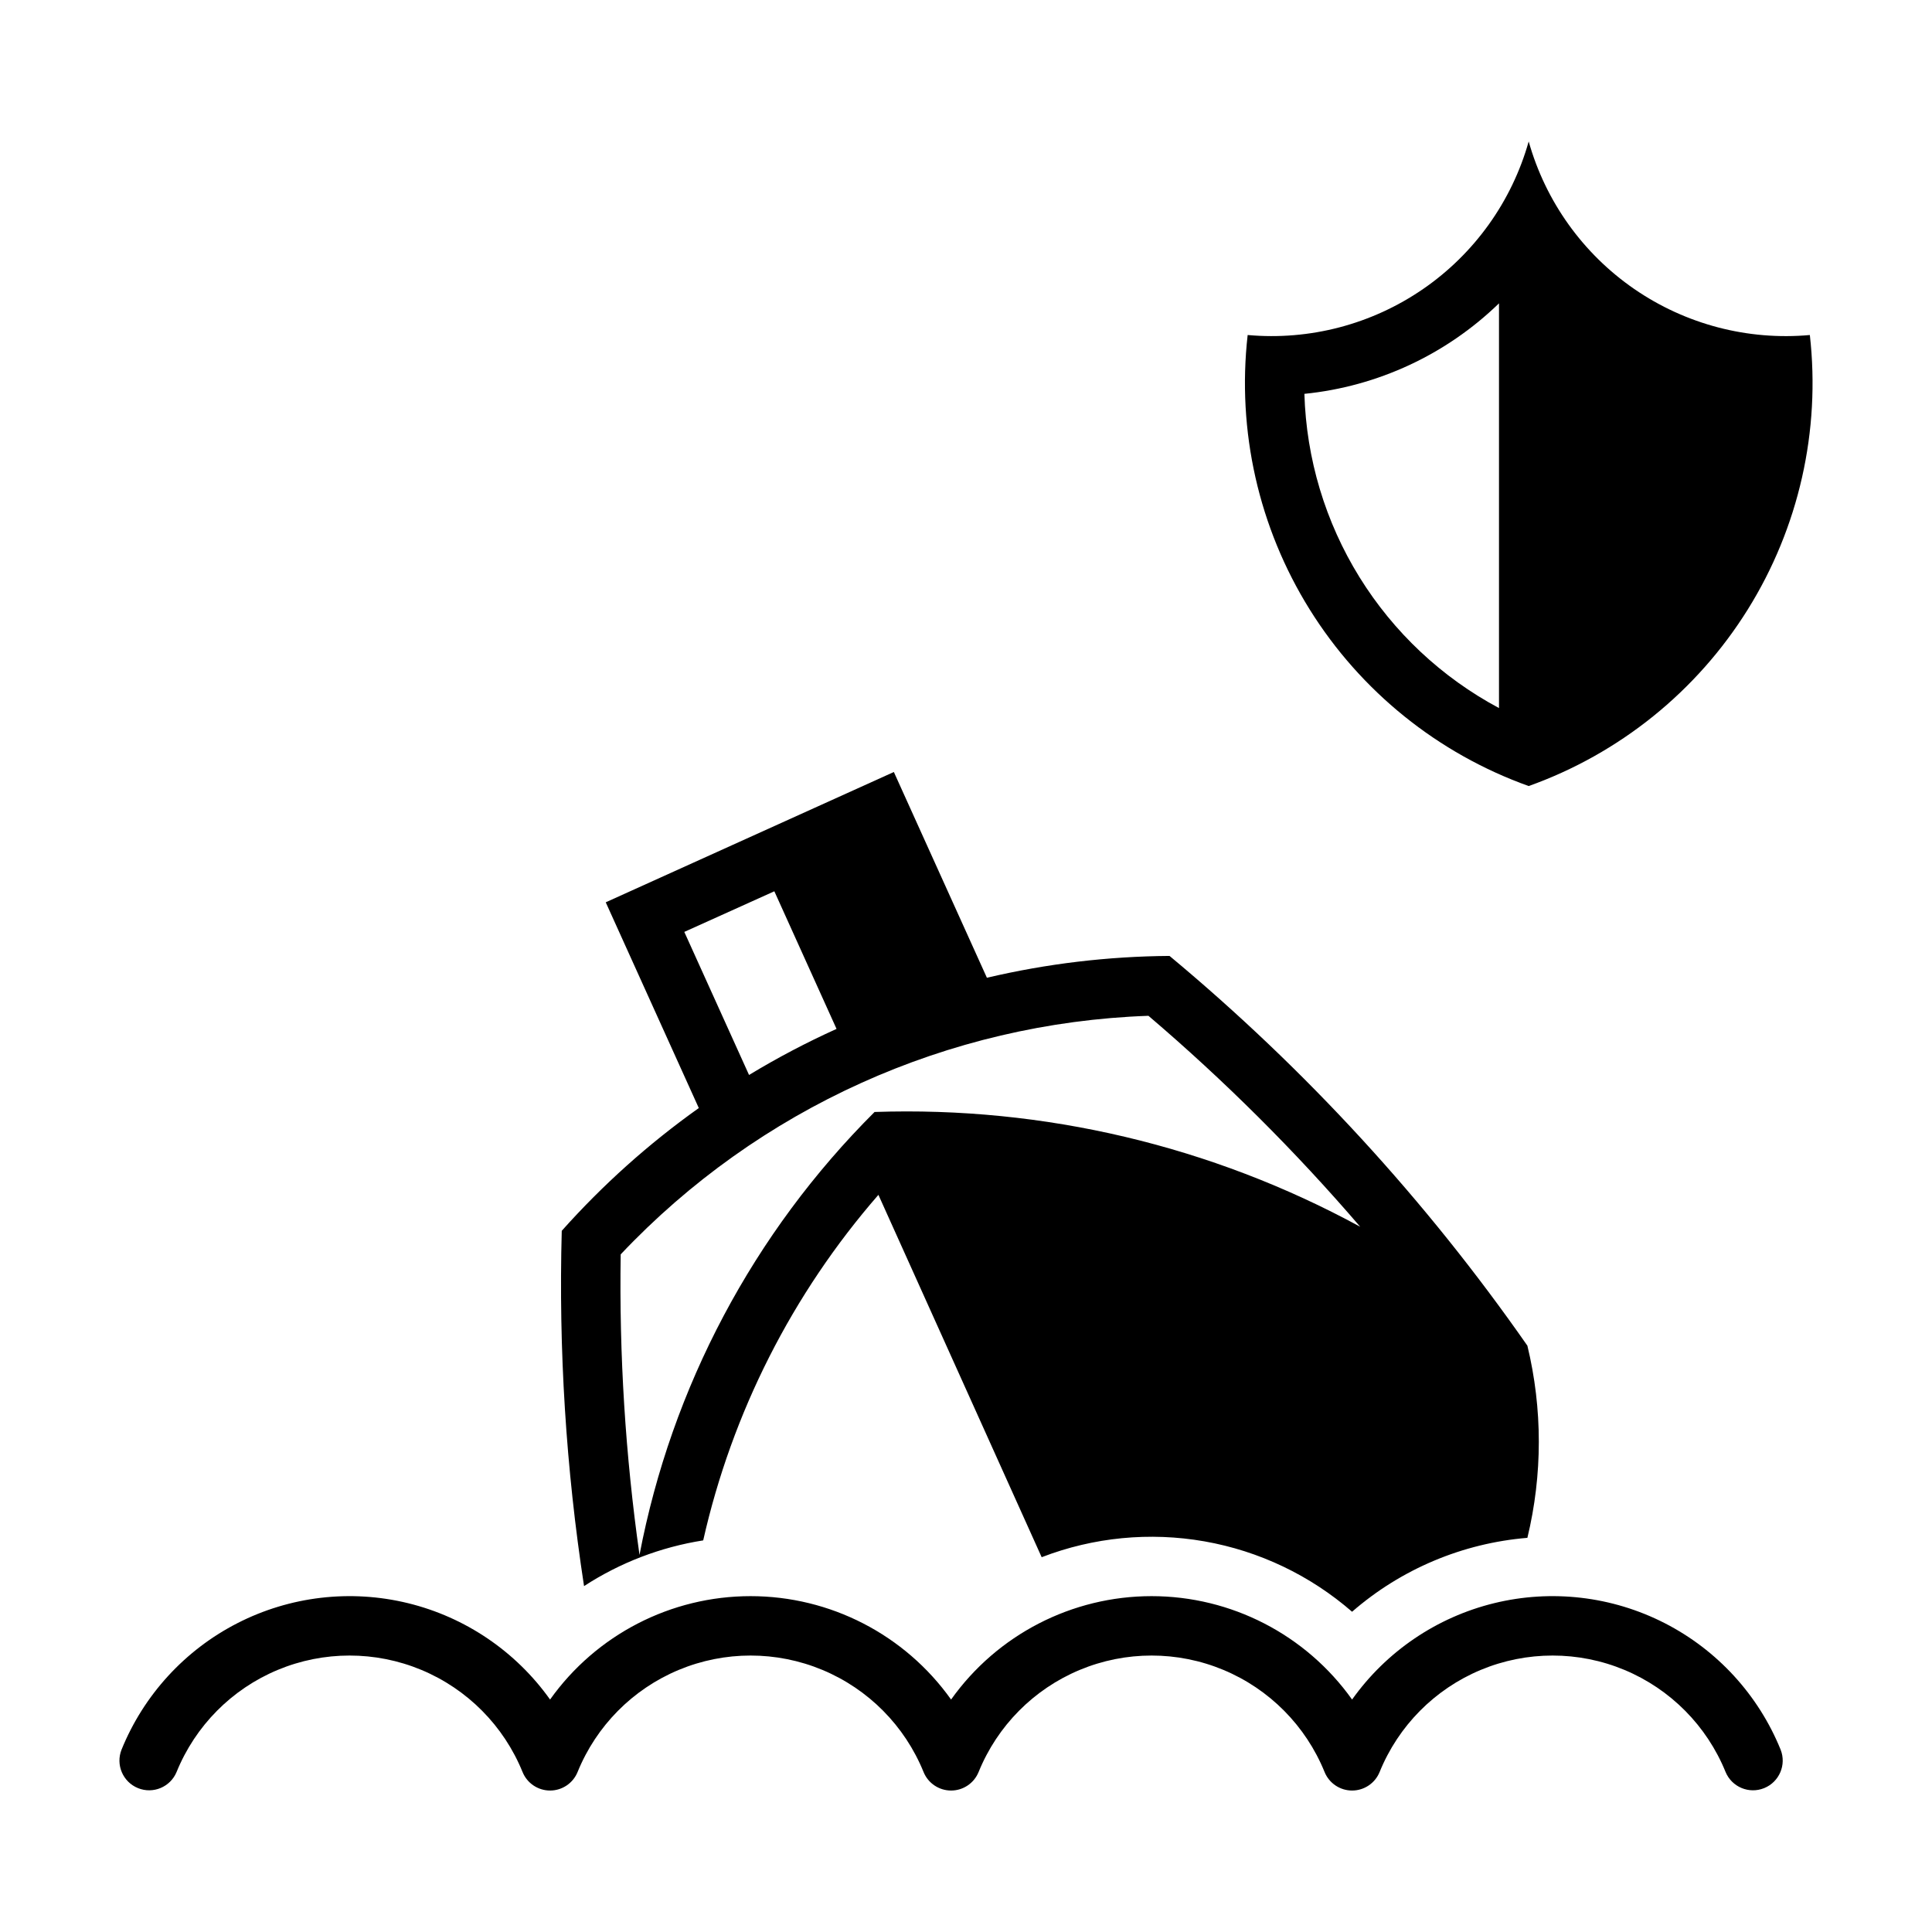
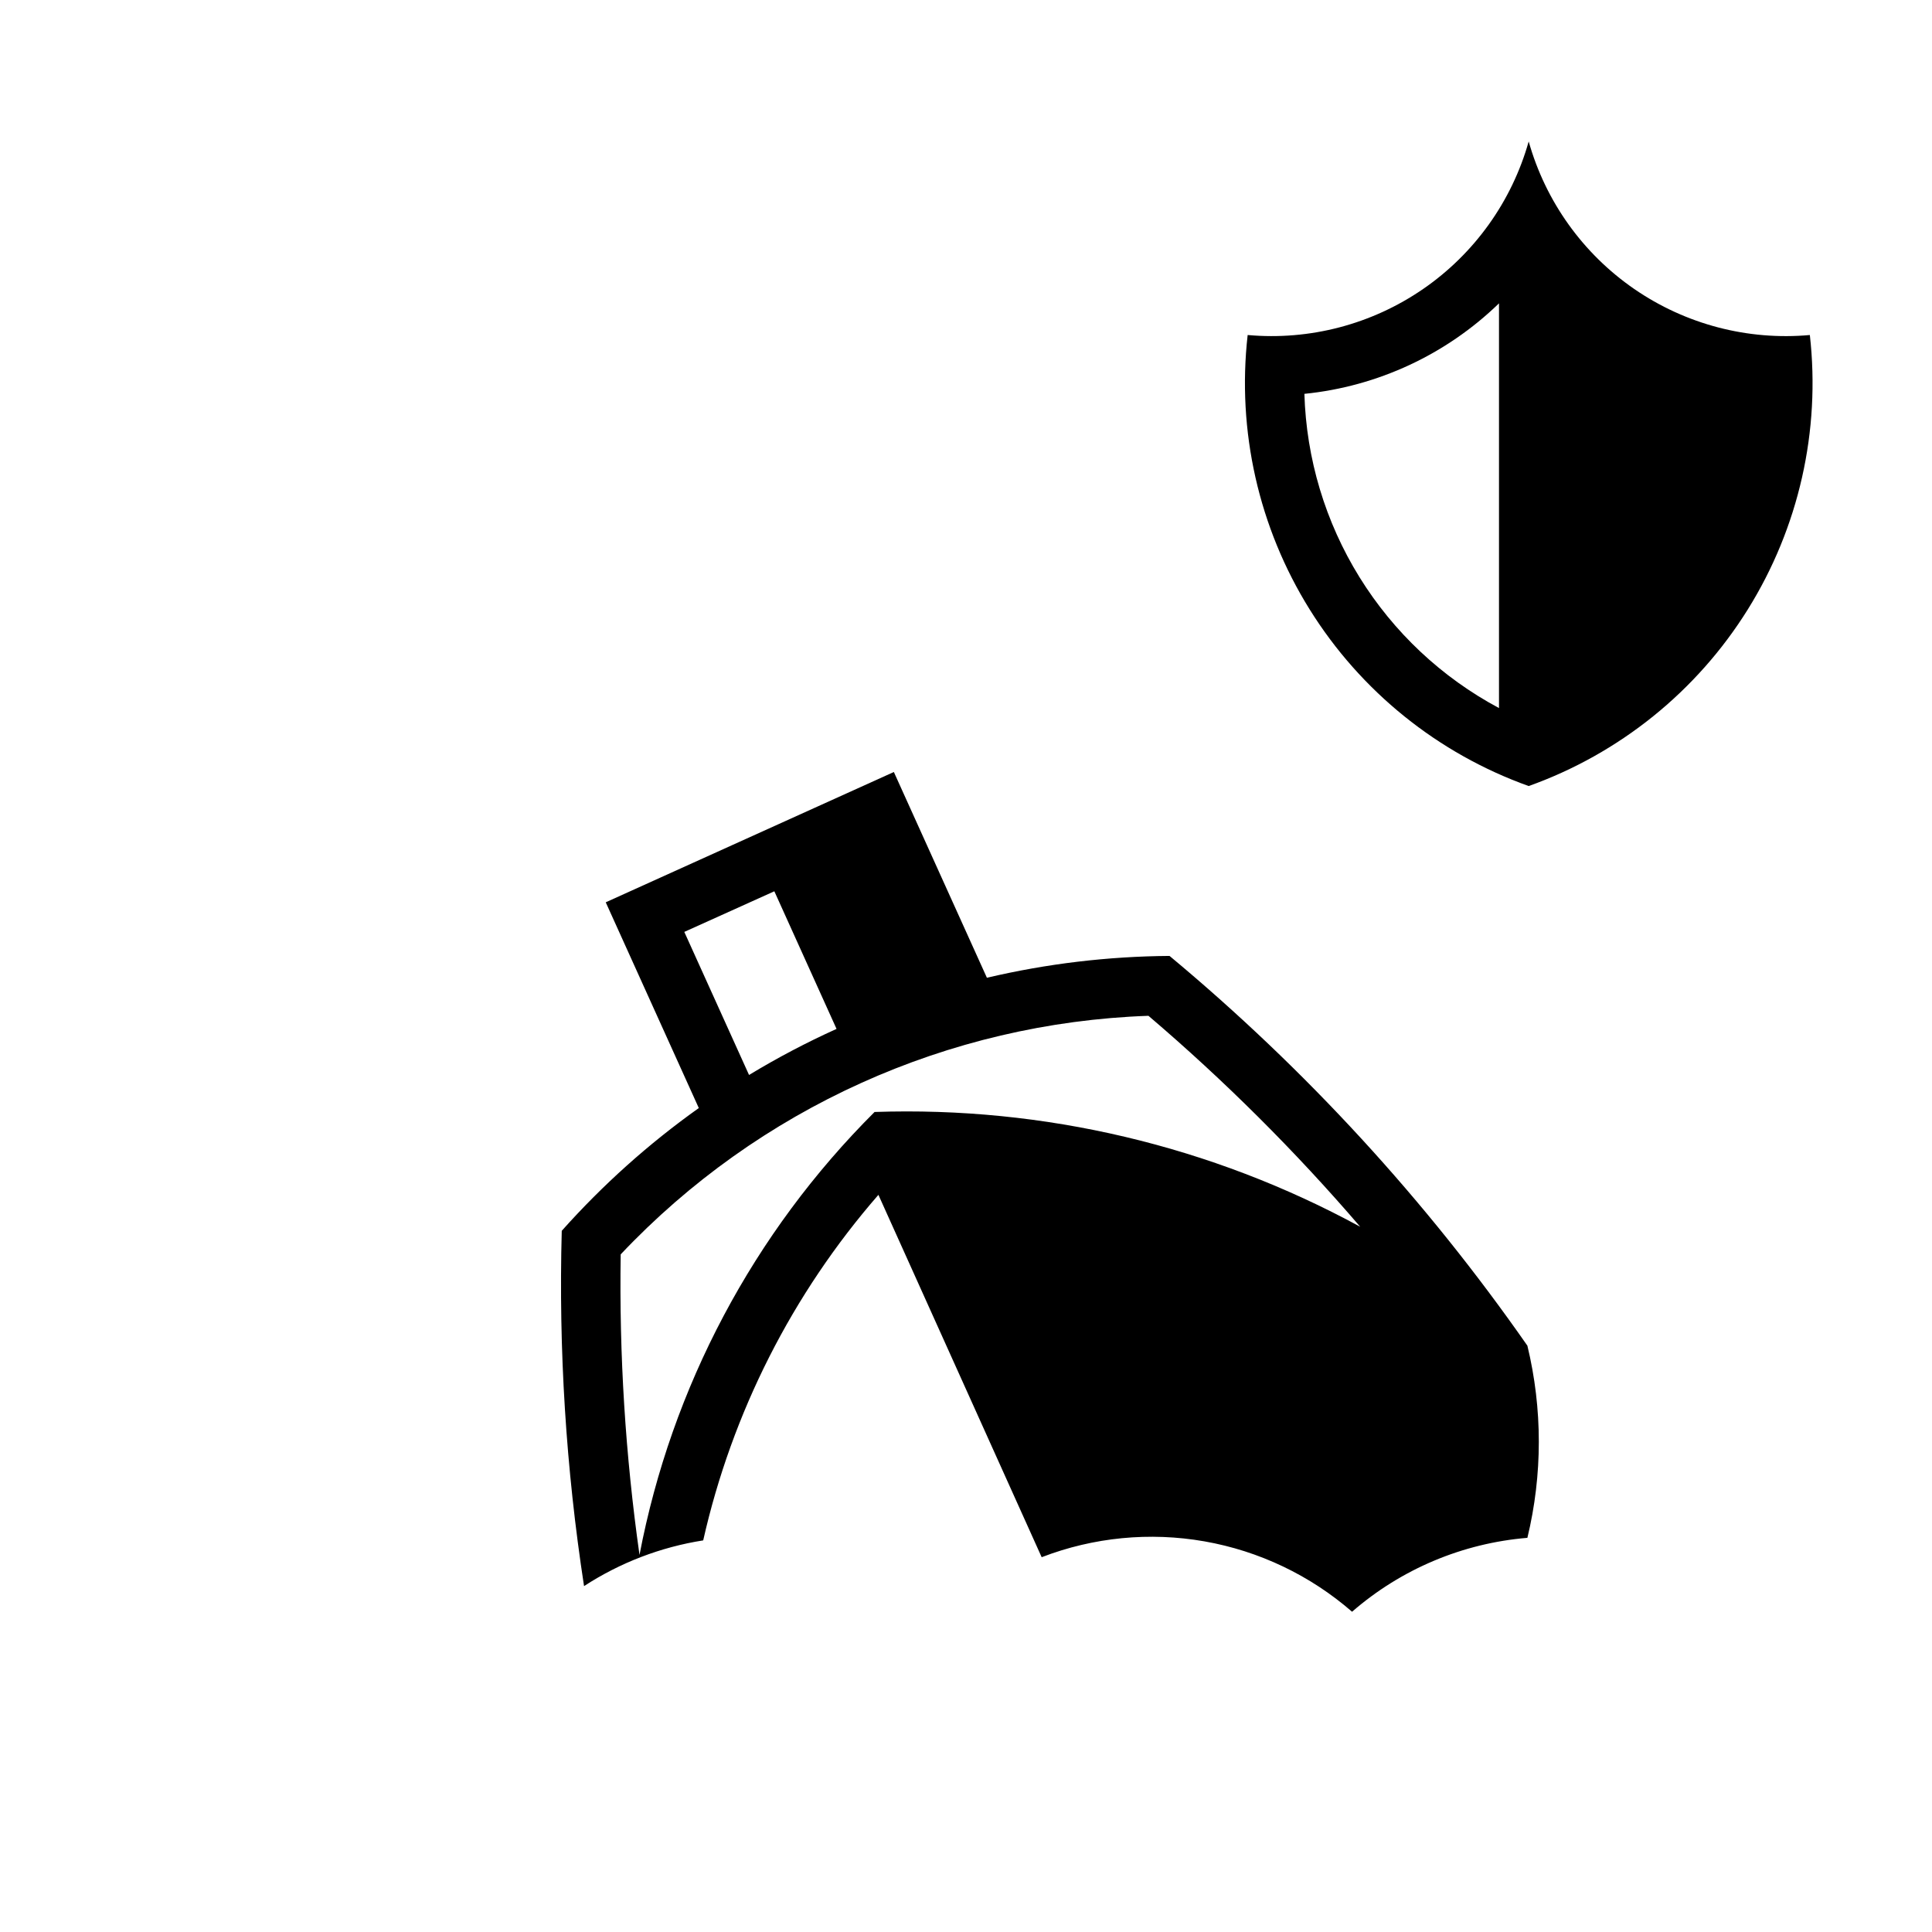
<svg xmlns="http://www.w3.org/2000/svg" fill="#000000" width="800px" height="800px" version="1.1" viewBox="144 144 512 512">
  <g>
    <path d="m380.88 348.59-76.352 34.531 24.66 54.52v0.004c-13.285 9.449-25.465 20.363-36.316 32.531-0.859 31.5 1.117 63.012 5.906 94.156 9.555-6.215 20.316-10.344 31.578-12.113 7.656-33.898 23.613-65.367 46.434-91.574l43.266 96.031c13.73-5.293 28.641-6.742 43.137-4.199 14.492 2.547 28.016 8.996 39.121 18.652 13.008-11.309 29.285-18.168 46.461-19.586 4.039-16.734 4.039-34.188 0-50.922-26.852-38.516-58.746-73.254-94.832-103.29-16.301 0.113-32.535 2.051-48.402 5.785zm-31.672 31.609 16.484 36.469-0.004 0.004c-7.965 3.598-15.707 7.676-23.184 12.207l-17.156-37.914zm99.141 32.996h-0.004c20.129 17.152 38.891 35.844 56.117 55.906-39.41-21.445-83.844-31.945-128.69-30.414-32.082 31.984-53.789 72.883-62.297 117.38-3.742-26.375-5.406-53.008-4.984-79.645 36.492-38.641 86.734-61.355 139.85-63.223z" />
-     <path d="m403.34 613.6c-1.207 2.969-4.09 4.91-7.293 4.91-3.207 0-6.09-1.941-7.297-4.91-4.965-12.23-14.613-21.973-26.801-27.055-12.184-5.078-25.895-5.078-38.082 0-12.184 5.082-21.836 14.824-26.801 27.055-1.207 2.969-4.09 4.91-7.293 4.91-3.203 0-6.09-1.941-7.293-4.91-4.969-12.23-14.617-21.973-26.805-27.055-12.184-5.078-25.895-5.078-38.082 0-12.184 5.082-21.832 14.824-26.801 27.055-1.66 3.988-6.223 5.894-10.227 4.269s-5.949-6.172-4.359-10.191c5.887-14.504 16.797-26.406 30.738-33.535 13.938-7.125 29.973-9 45.18-5.285 15.207 3.719 28.57 12.781 37.648 25.539 12.234-17.195 32.035-27.402 53.137-27.402 21.102 0 40.898 10.207 53.137 27.402 12.234-17.195 32.031-27.402 53.133-27.402 21.102 0 40.902 10.207 53.137 27.402 9.078-12.758 22.441-21.82 37.648-25.539 15.207-3.715 31.242-1.84 45.184 5.285 13.938 7.129 24.848 19.031 30.734 33.535 1.59 4.019-0.355 8.566-4.359 10.191-4.004 1.625-8.566-0.281-10.227-4.269-4.969-12.23-14.617-21.973-26.801-27.055-12.188-5.078-25.898-5.078-38.082 0-12.188 5.082-21.836 14.824-26.801 27.055-1.207 2.969-4.09 4.91-7.297 4.91-3.203 0-6.086-1.941-7.293-4.91-4.965-12.23-14.617-21.973-26.801-27.055-12.188-5.078-25.898-5.078-38.082 0-12.188 5.082-21.836 14.824-26.801 27.055z" />
    <path d="m549.12 181.49c-4.481 15.898-14.375 29.727-27.977 39.094-13.602 9.367-30.051 13.684-46.5 12.199-2.875 25.402 2.914 51.031 16.434 72.727 13.52 21.695 33.973 38.188 58.043 46.801 24.074-8.605 44.535-25.098 58.059-46.793 13.523-21.699 19.32-47.328 16.449-72.734-16.453 1.492-32.91-2.82-46.52-12.188-13.605-9.367-23.508-23.203-27.988-39.105zm-7.871 42.898v107.26c-15.168-8.109-27.926-20.082-36.98-34.703s-14.086-31.379-14.59-48.57c19.402-1.953 37.574-10.406 51.57-23.984z" />
  </g>
</svg>